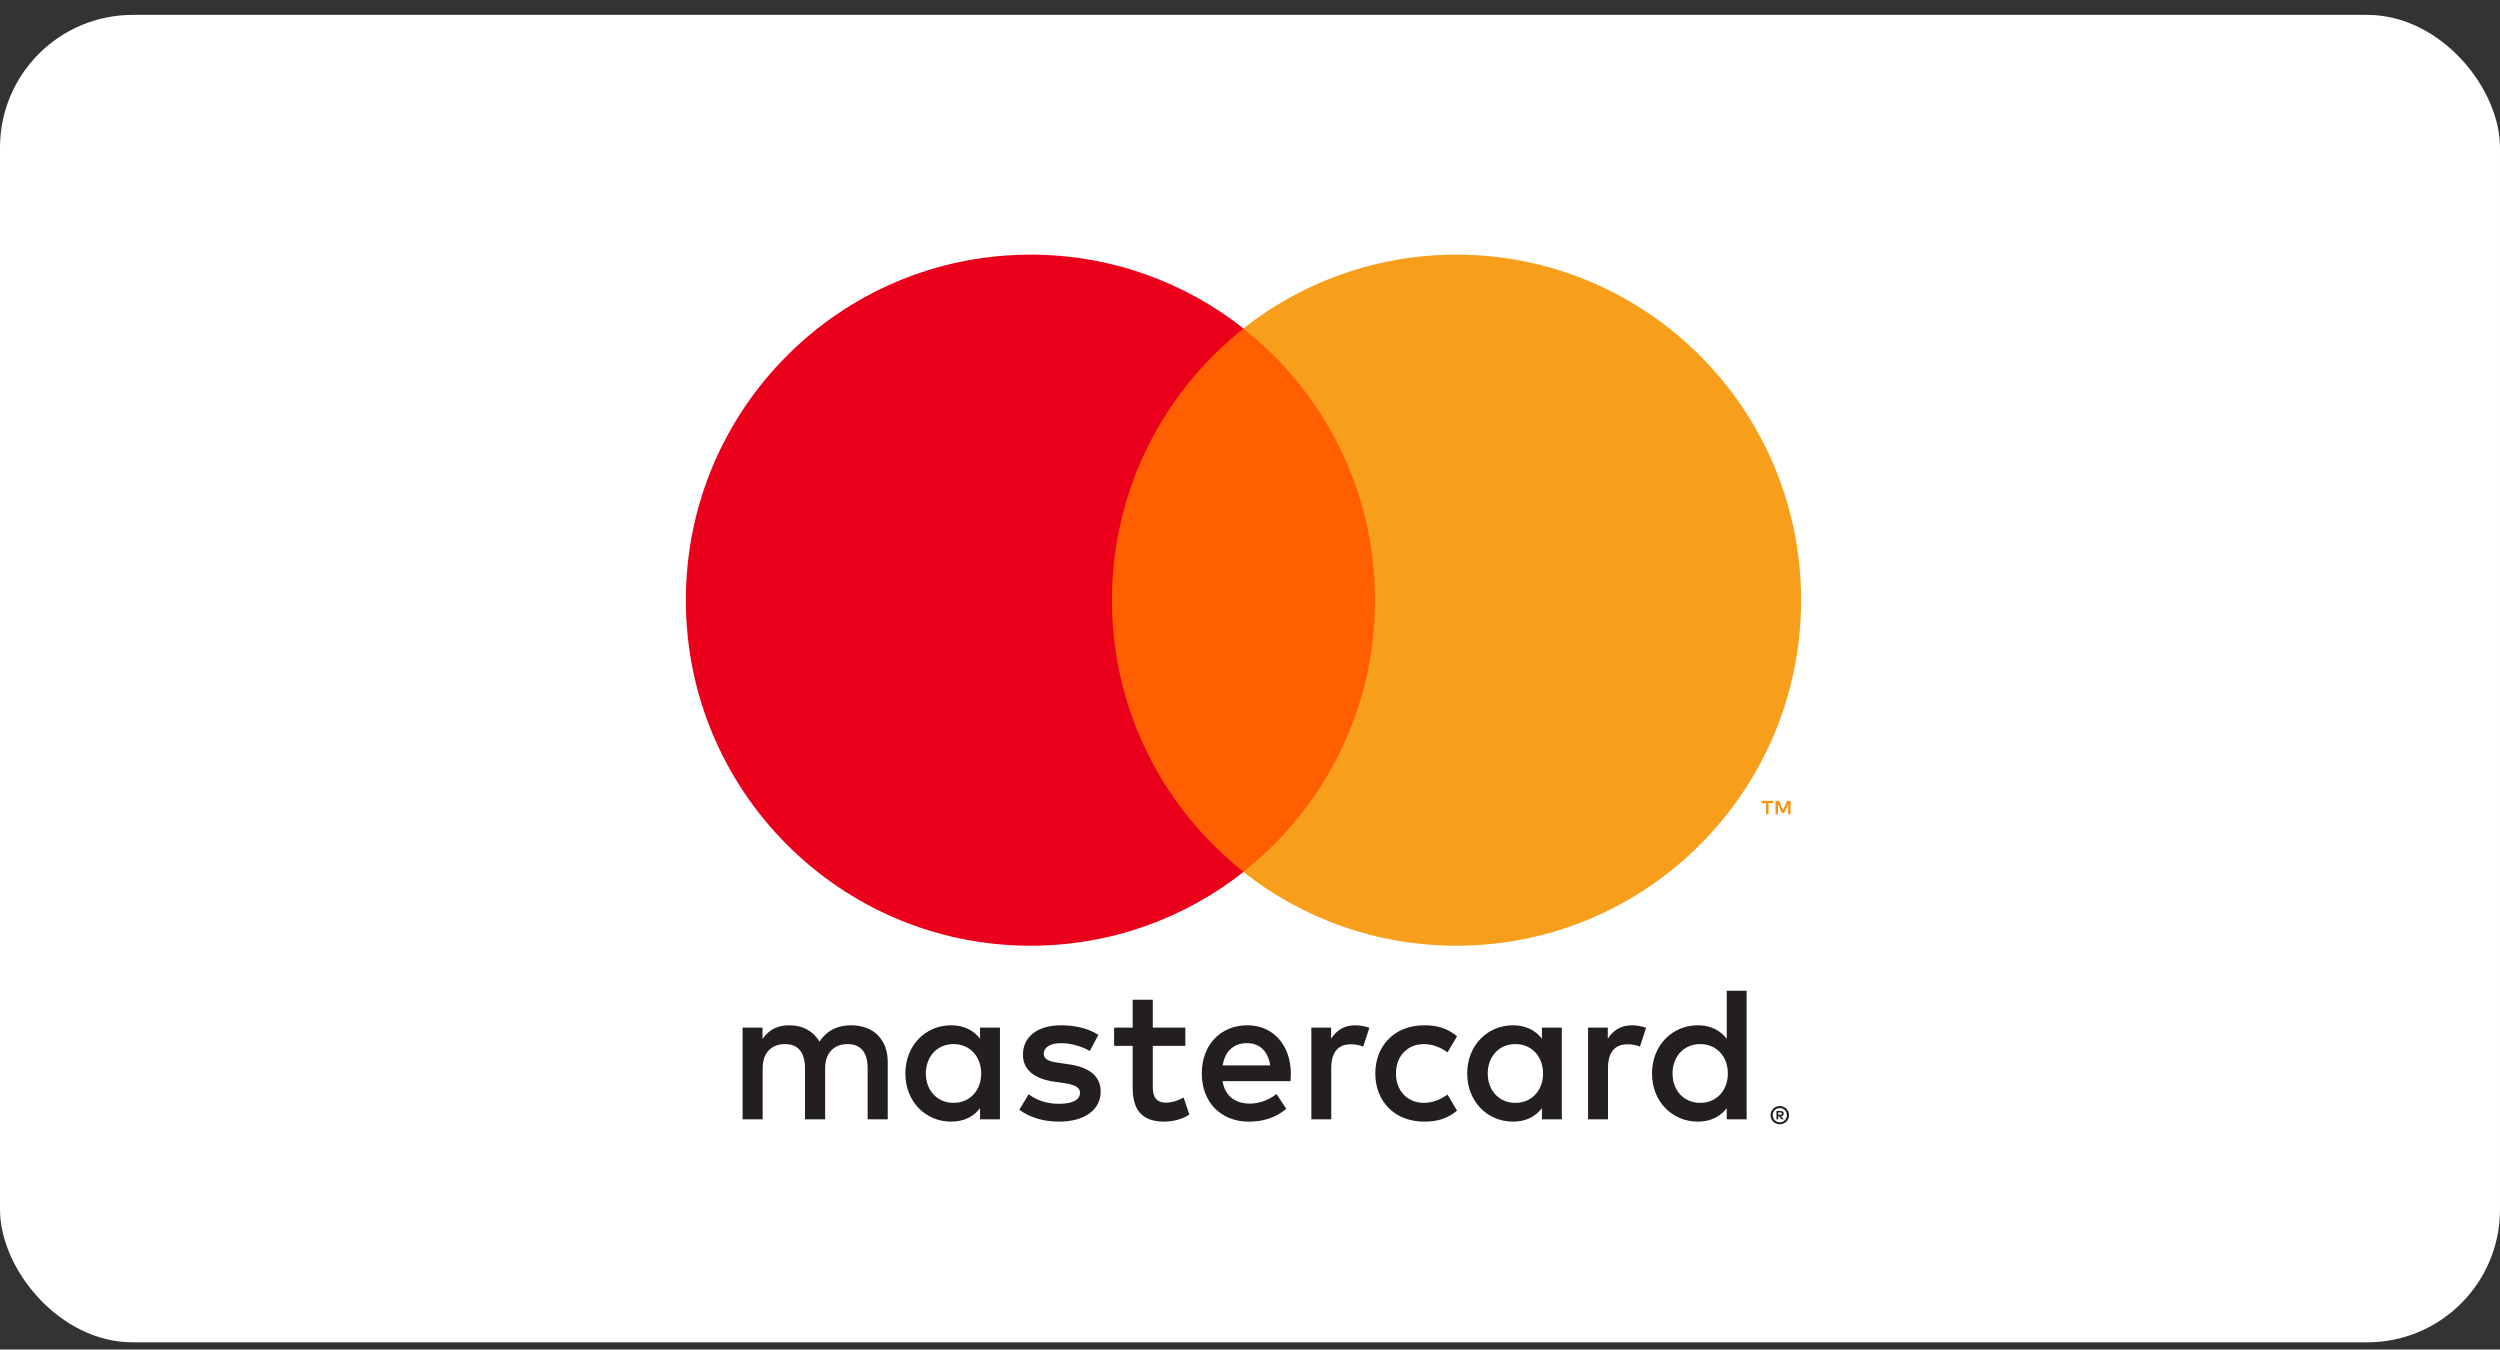
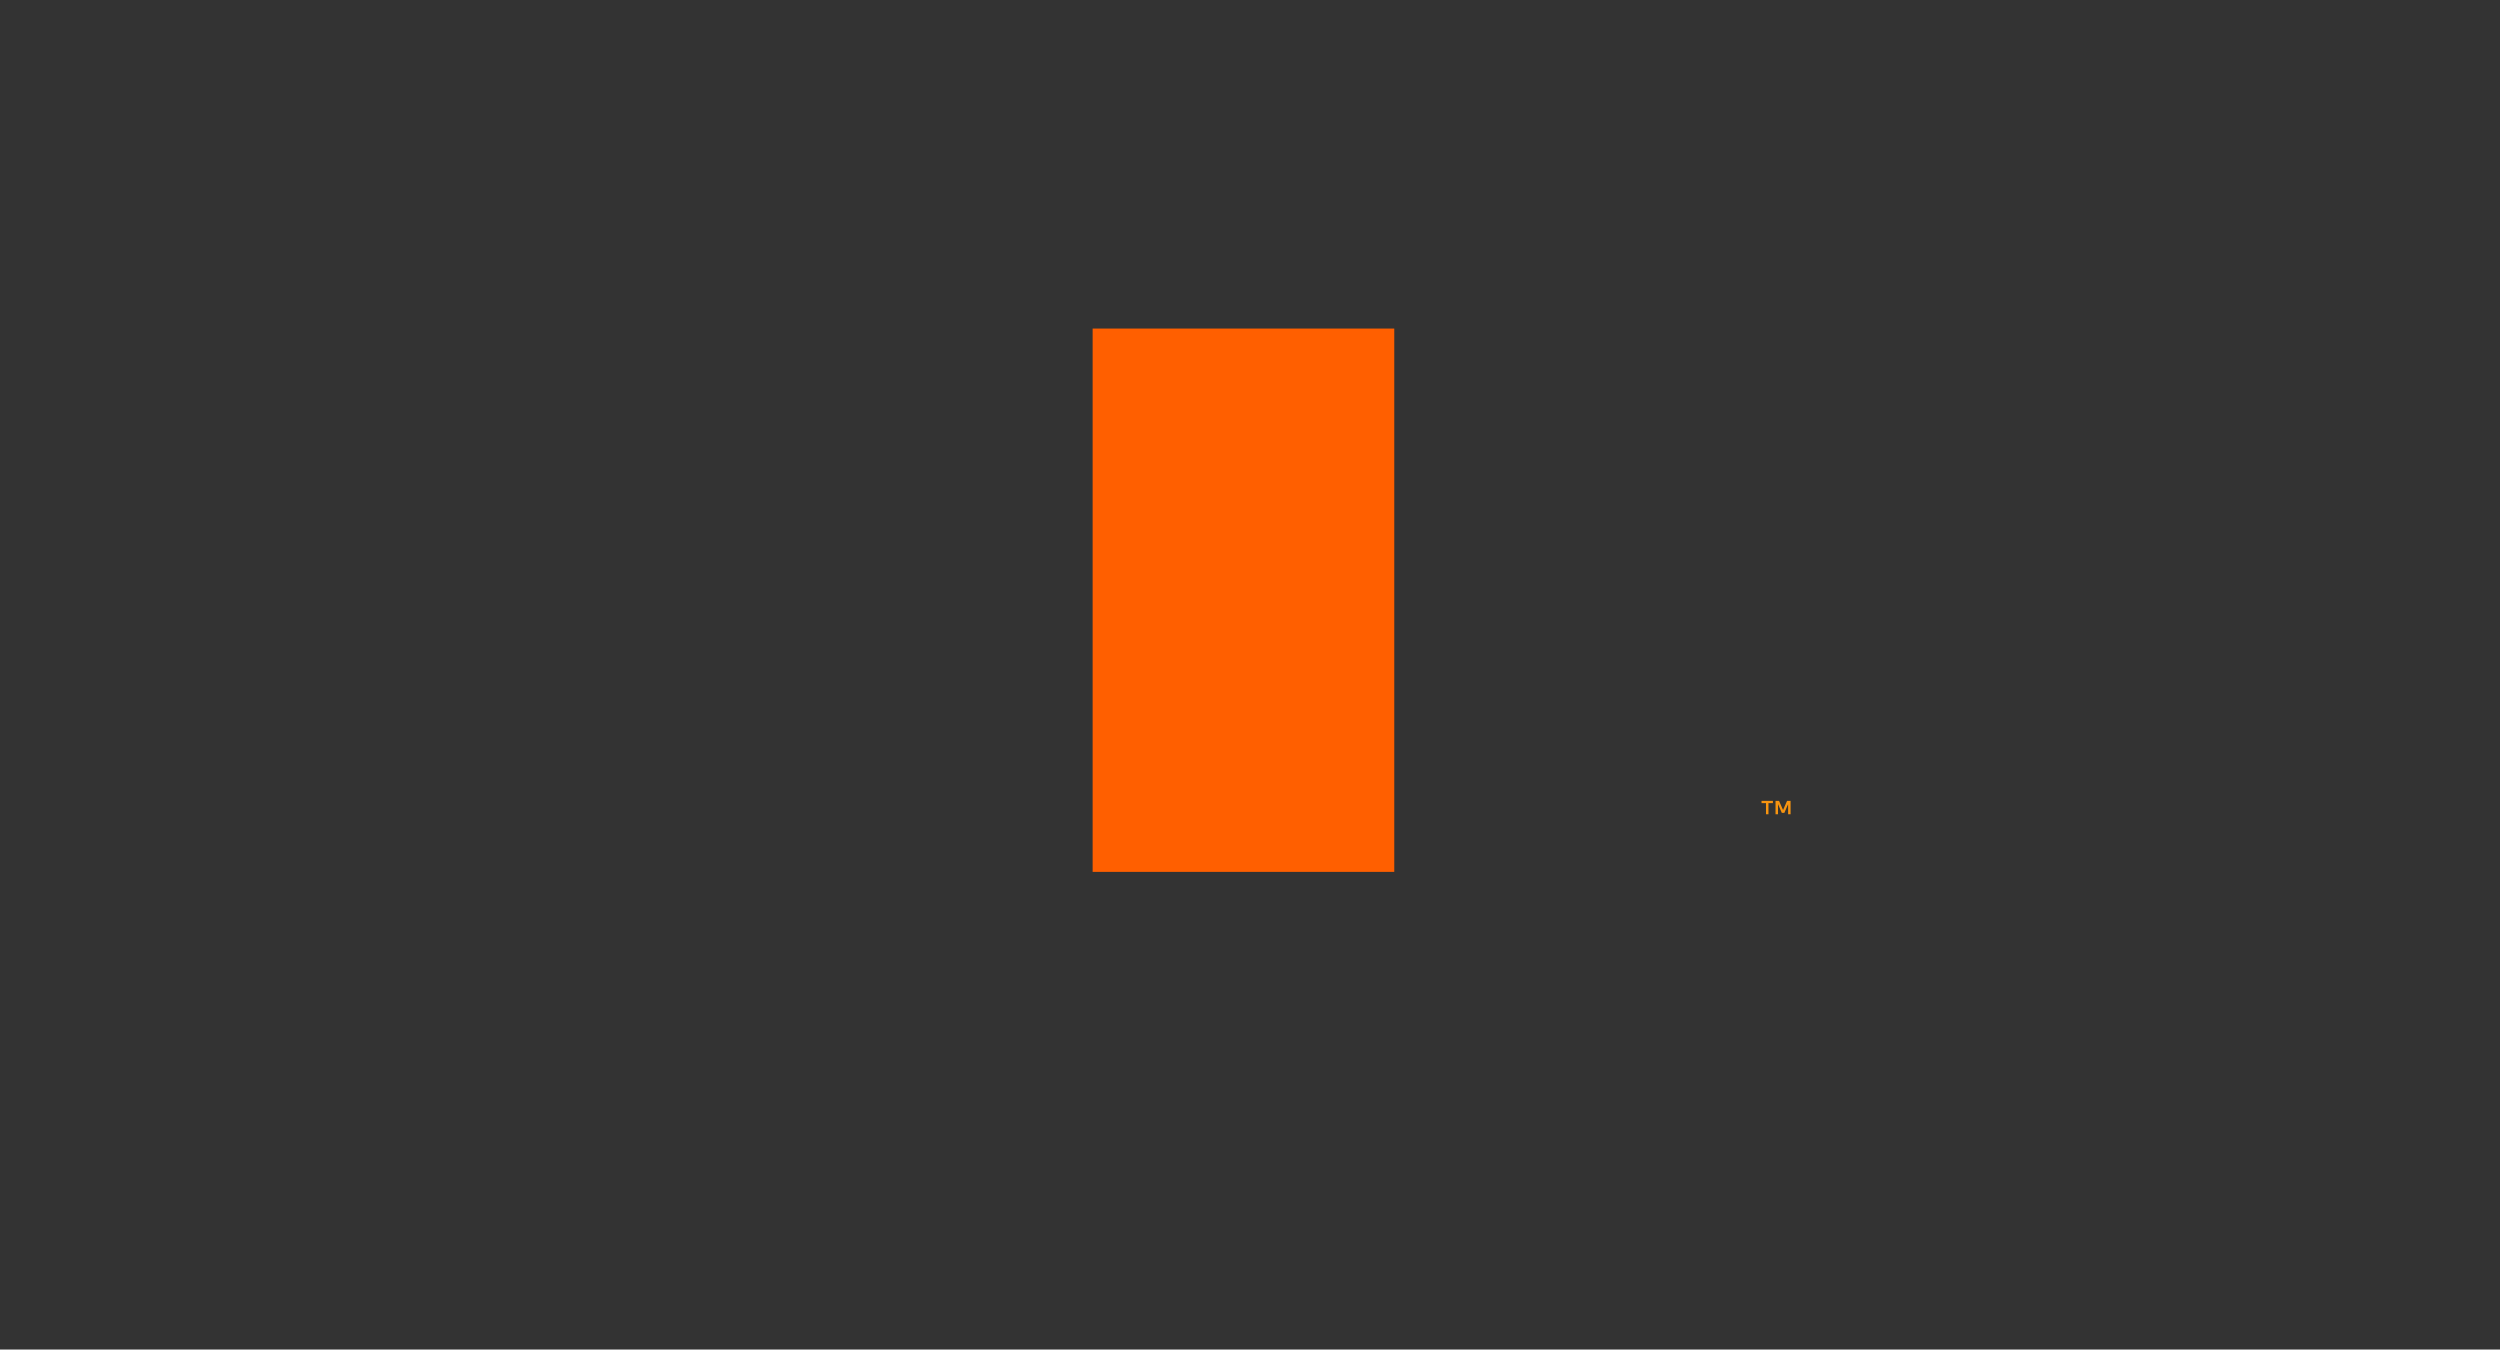
<svg xmlns="http://www.w3.org/2000/svg" width="113" height="61" viewBox="0 0 113 61" fill="none">
  <rect x="0" y="0" width="113" height="61" fill="#333333" stroke="none" />
-   <rect y="0.673" width="113" height="60" rx="6" fill="white" />
  <g clip-path="url(#clip0_3702_53024)">
-     <path d="M80.378 50.284V50.387H80.472C80.493 50.387 80.511 50.382 80.524 50.374C80.535 50.366 80.542 50.352 80.542 50.335C80.542 50.318 80.535 50.305 80.524 50.297C80.511 50.288 80.493 50.284 80.472 50.284H80.378ZM80.473 50.213C80.522 50.213 80.559 50.224 80.586 50.246C80.613 50.267 80.626 50.297 80.626 50.335C80.626 50.367 80.616 50.393 80.594 50.413C80.573 50.433 80.543 50.446 80.504 50.451L80.629 50.595H80.531L80.415 50.452H80.378V50.595H80.297V50.213H80.473ZM80.448 50.727C80.493 50.727 80.534 50.718 80.572 50.701C80.611 50.684 80.644 50.662 80.673 50.633C80.702 50.604 80.725 50.57 80.742 50.531C80.757 50.492 80.766 50.45 80.766 50.406C80.766 50.361 80.757 50.319 80.742 50.28C80.725 50.242 80.702 50.207 80.673 50.178C80.644 50.149 80.611 50.127 80.572 50.11C80.534 50.094 80.493 50.086 80.448 50.086C80.404 50.086 80.361 50.094 80.322 50.11C80.283 50.127 80.248 50.149 80.219 50.178C80.191 50.207 80.168 50.242 80.152 50.28C80.135 50.319 80.127 50.361 80.127 50.406C80.127 50.45 80.135 50.492 80.152 50.531C80.168 50.57 80.191 50.604 80.219 50.633C80.248 50.662 80.283 50.684 80.322 50.701C80.361 50.718 80.404 50.727 80.448 50.727ZM80.448 49.993C80.507 49.993 80.56 50.004 80.612 50.026C80.662 50.047 80.706 50.077 80.745 50.114C80.782 50.151 80.812 50.195 80.834 50.246C80.855 50.295 80.866 50.349 80.866 50.406C80.866 50.462 80.855 50.516 80.834 50.565C80.812 50.615 80.782 50.659 80.745 50.697C80.706 50.733 80.662 50.763 80.612 50.785C80.56 50.807 80.507 50.818 80.448 50.818C80.389 50.818 80.334 50.807 80.283 50.785C80.231 50.763 80.187 50.733 80.149 50.697C80.111 50.659 80.082 50.615 80.06 50.565C80.038 50.516 80.027 50.462 80.027 50.406C80.027 50.349 80.038 50.295 80.06 50.246C80.082 50.195 80.111 50.151 80.149 50.114C80.187 50.077 80.231 50.047 80.283 50.026C80.334 50.004 80.389 49.993 80.448 49.993ZM41.848 48.521C41.848 47.792 42.325 47.193 43.103 47.193C43.847 47.193 44.35 47.766 44.35 48.521C44.35 49.276 43.847 49.849 43.103 49.849C42.325 49.849 41.848 49.25 41.848 48.521ZM45.198 48.521V46.447H44.298V46.951C44.013 46.578 43.58 46.343 42.991 46.343C41.831 46.343 40.922 47.255 40.922 48.521C40.922 49.788 41.831 50.698 42.991 50.698C43.58 50.698 44.013 50.464 44.298 50.091V50.594H45.198V48.521ZM75.598 48.521C75.598 47.792 76.074 47.193 76.853 47.193C77.598 47.193 78.099 47.766 78.099 48.521C78.099 49.276 77.598 49.849 76.853 49.849C76.074 49.849 75.598 49.25 75.598 48.521ZM78.948 48.521V44.782H78.048V46.951C77.762 46.578 77.329 46.343 76.741 46.343C75.581 46.343 74.671 47.255 74.671 48.521C74.671 49.788 75.581 50.698 76.741 50.698C77.329 50.698 77.762 50.464 78.048 50.091V50.594H78.948V48.521ZM56.364 47.151C56.944 47.151 57.316 47.515 57.412 48.156H55.265C55.361 47.558 55.723 47.151 56.364 47.151ZM56.382 46.343C55.17 46.343 54.321 47.228 54.321 48.521C54.321 49.84 55.204 50.698 56.443 50.698C57.066 50.698 57.636 50.542 58.139 50.117L57.698 49.449C57.351 49.726 56.909 49.883 56.494 49.883C55.914 49.883 55.386 49.614 55.257 48.867H58.329C58.338 48.755 58.347 48.642 58.347 48.521C58.338 47.228 57.541 46.343 56.382 46.343ZM67.245 48.521C67.245 47.792 67.721 47.193 68.5 47.193C69.244 47.193 69.746 47.766 69.746 48.521C69.746 49.276 69.244 49.849 68.5 49.849C67.721 49.849 67.245 49.25 67.245 48.521ZM70.594 48.521V46.447H69.695V46.951C69.408 46.578 68.977 46.343 68.388 46.343C67.228 46.343 66.318 47.255 66.318 48.521C66.318 49.788 67.228 50.698 68.388 50.698C68.977 50.698 69.408 50.464 69.695 50.091V50.594H70.594V48.521ZM62.164 48.521C62.164 49.779 63.038 50.698 64.371 50.698C64.995 50.698 65.41 50.559 65.86 50.204L65.428 49.475C65.09 49.718 64.735 49.849 64.345 49.849C63.627 49.84 63.098 49.319 63.098 48.521C63.098 47.722 63.627 47.202 64.345 47.193C64.735 47.193 65.09 47.323 65.428 47.567L65.86 46.838C65.41 46.482 64.995 46.343 64.371 46.343C63.038 46.343 62.164 47.263 62.164 48.521ZM73.763 46.343C73.244 46.343 72.906 46.587 72.672 46.951V46.447H71.78V50.594H72.681V48.27C72.681 47.584 72.975 47.202 73.564 47.202C73.746 47.202 73.936 47.228 74.126 47.306L74.404 46.456C74.205 46.378 73.945 46.343 73.763 46.343ZM49.647 46.777C49.214 46.491 48.618 46.343 47.96 46.343C46.912 46.343 46.237 46.847 46.237 47.671C46.237 48.347 46.739 48.764 47.665 48.894L48.09 48.955C48.583 49.024 48.816 49.154 48.816 49.389C48.816 49.709 48.487 49.892 47.873 49.892C47.25 49.892 46.8 49.693 46.497 49.458L46.073 50.16C46.566 50.525 47.189 50.698 47.864 50.698C49.059 50.698 49.751 50.134 49.751 49.345C49.751 48.616 49.206 48.235 48.306 48.105L47.882 48.043C47.492 47.992 47.18 47.914 47.18 47.636C47.18 47.332 47.474 47.151 47.968 47.151C48.496 47.151 49.007 47.35 49.258 47.506L49.647 46.777ZM61.255 46.343C60.736 46.343 60.398 46.587 60.165 46.951V46.447H59.273V50.594H60.173V48.27C60.173 47.584 60.467 47.202 61.056 47.202C61.238 47.202 61.428 47.228 61.618 47.306L61.896 46.456C61.697 46.378 61.437 46.343 61.255 46.343ZM53.577 46.447H52.106V45.189H51.197V46.447H50.358V47.272H51.197V49.163C51.197 50.125 51.569 50.698 52.633 50.698C53.024 50.698 53.473 50.577 53.759 50.378L53.499 49.605C53.231 49.761 52.936 49.84 52.703 49.84C52.253 49.84 52.106 49.561 52.106 49.145V47.272H53.577V46.447ZM40.126 50.594V47.992C40.126 47.011 39.503 46.352 38.498 46.343C37.97 46.334 37.425 46.499 37.044 47.081C36.759 46.621 36.309 46.343 35.677 46.343C35.235 46.343 34.803 46.473 34.465 46.959V46.447H33.565V50.594H34.473V48.295C34.473 47.575 34.871 47.193 35.486 47.193C36.084 47.193 36.386 47.584 36.386 48.286V50.594H37.296V48.295C37.296 47.575 37.711 47.193 38.308 47.193C38.922 47.193 39.217 47.584 39.217 48.286V50.594H40.126Z" fill="#231F20" />
-     <path d="M80.934 36.804V36.198H80.776L80.594 36.614L80.413 36.198H80.254V36.804H80.366V36.347L80.537 36.741H80.653L80.823 36.346V36.804H80.934ZM79.934 36.804V36.301H80.136V36.199H79.621V36.301H79.823V36.804H79.934Z" fill="#F79410" />
+     <path d="M80.934 36.804V36.198H80.776L80.594 36.614L80.413 36.198H80.254V36.804H80.366V36.347L80.537 36.741H80.653L80.823 36.346V36.804H80.934ZM79.934 36.804V36.301H80.136V36.199H79.621V36.301H79.823V36.804H79.934" fill="#F79410" />
    <path d="M63.021 39.409H49.387V14.851H63.021V39.409Z" fill="#FF5F00" />
-     <path d="M50.26 27.128C50.26 22.147 52.587 17.709 56.211 14.849C53.561 12.758 50.216 11.51 46.581 11.51C37.976 11.51 31 18.502 31 27.128C31 35.755 37.976 42.747 46.581 42.747C50.216 42.747 53.561 41.499 56.211 39.408C52.587 36.548 50.26 32.11 50.26 27.128Z" fill="#EB001B" />
-     <path d="M81.41 27.128C81.41 35.755 74.434 42.747 65.828 42.747C62.193 42.747 58.849 41.499 56.197 39.408C59.822 36.548 62.15 32.11 62.15 27.128C62.15 22.147 59.822 17.709 56.197 14.849C58.849 12.758 62.193 11.51 65.828 11.51C74.434 11.51 81.41 18.502 81.41 27.128Z" fill="#F79E1B" />
  </g>
  <defs>
    <clipPath id="clip0_3702_53024">
      <rect width="50.409" height="40.327" fill="white" transform="translate(31 11)" />
    </clipPath>
  </defs>
</svg>